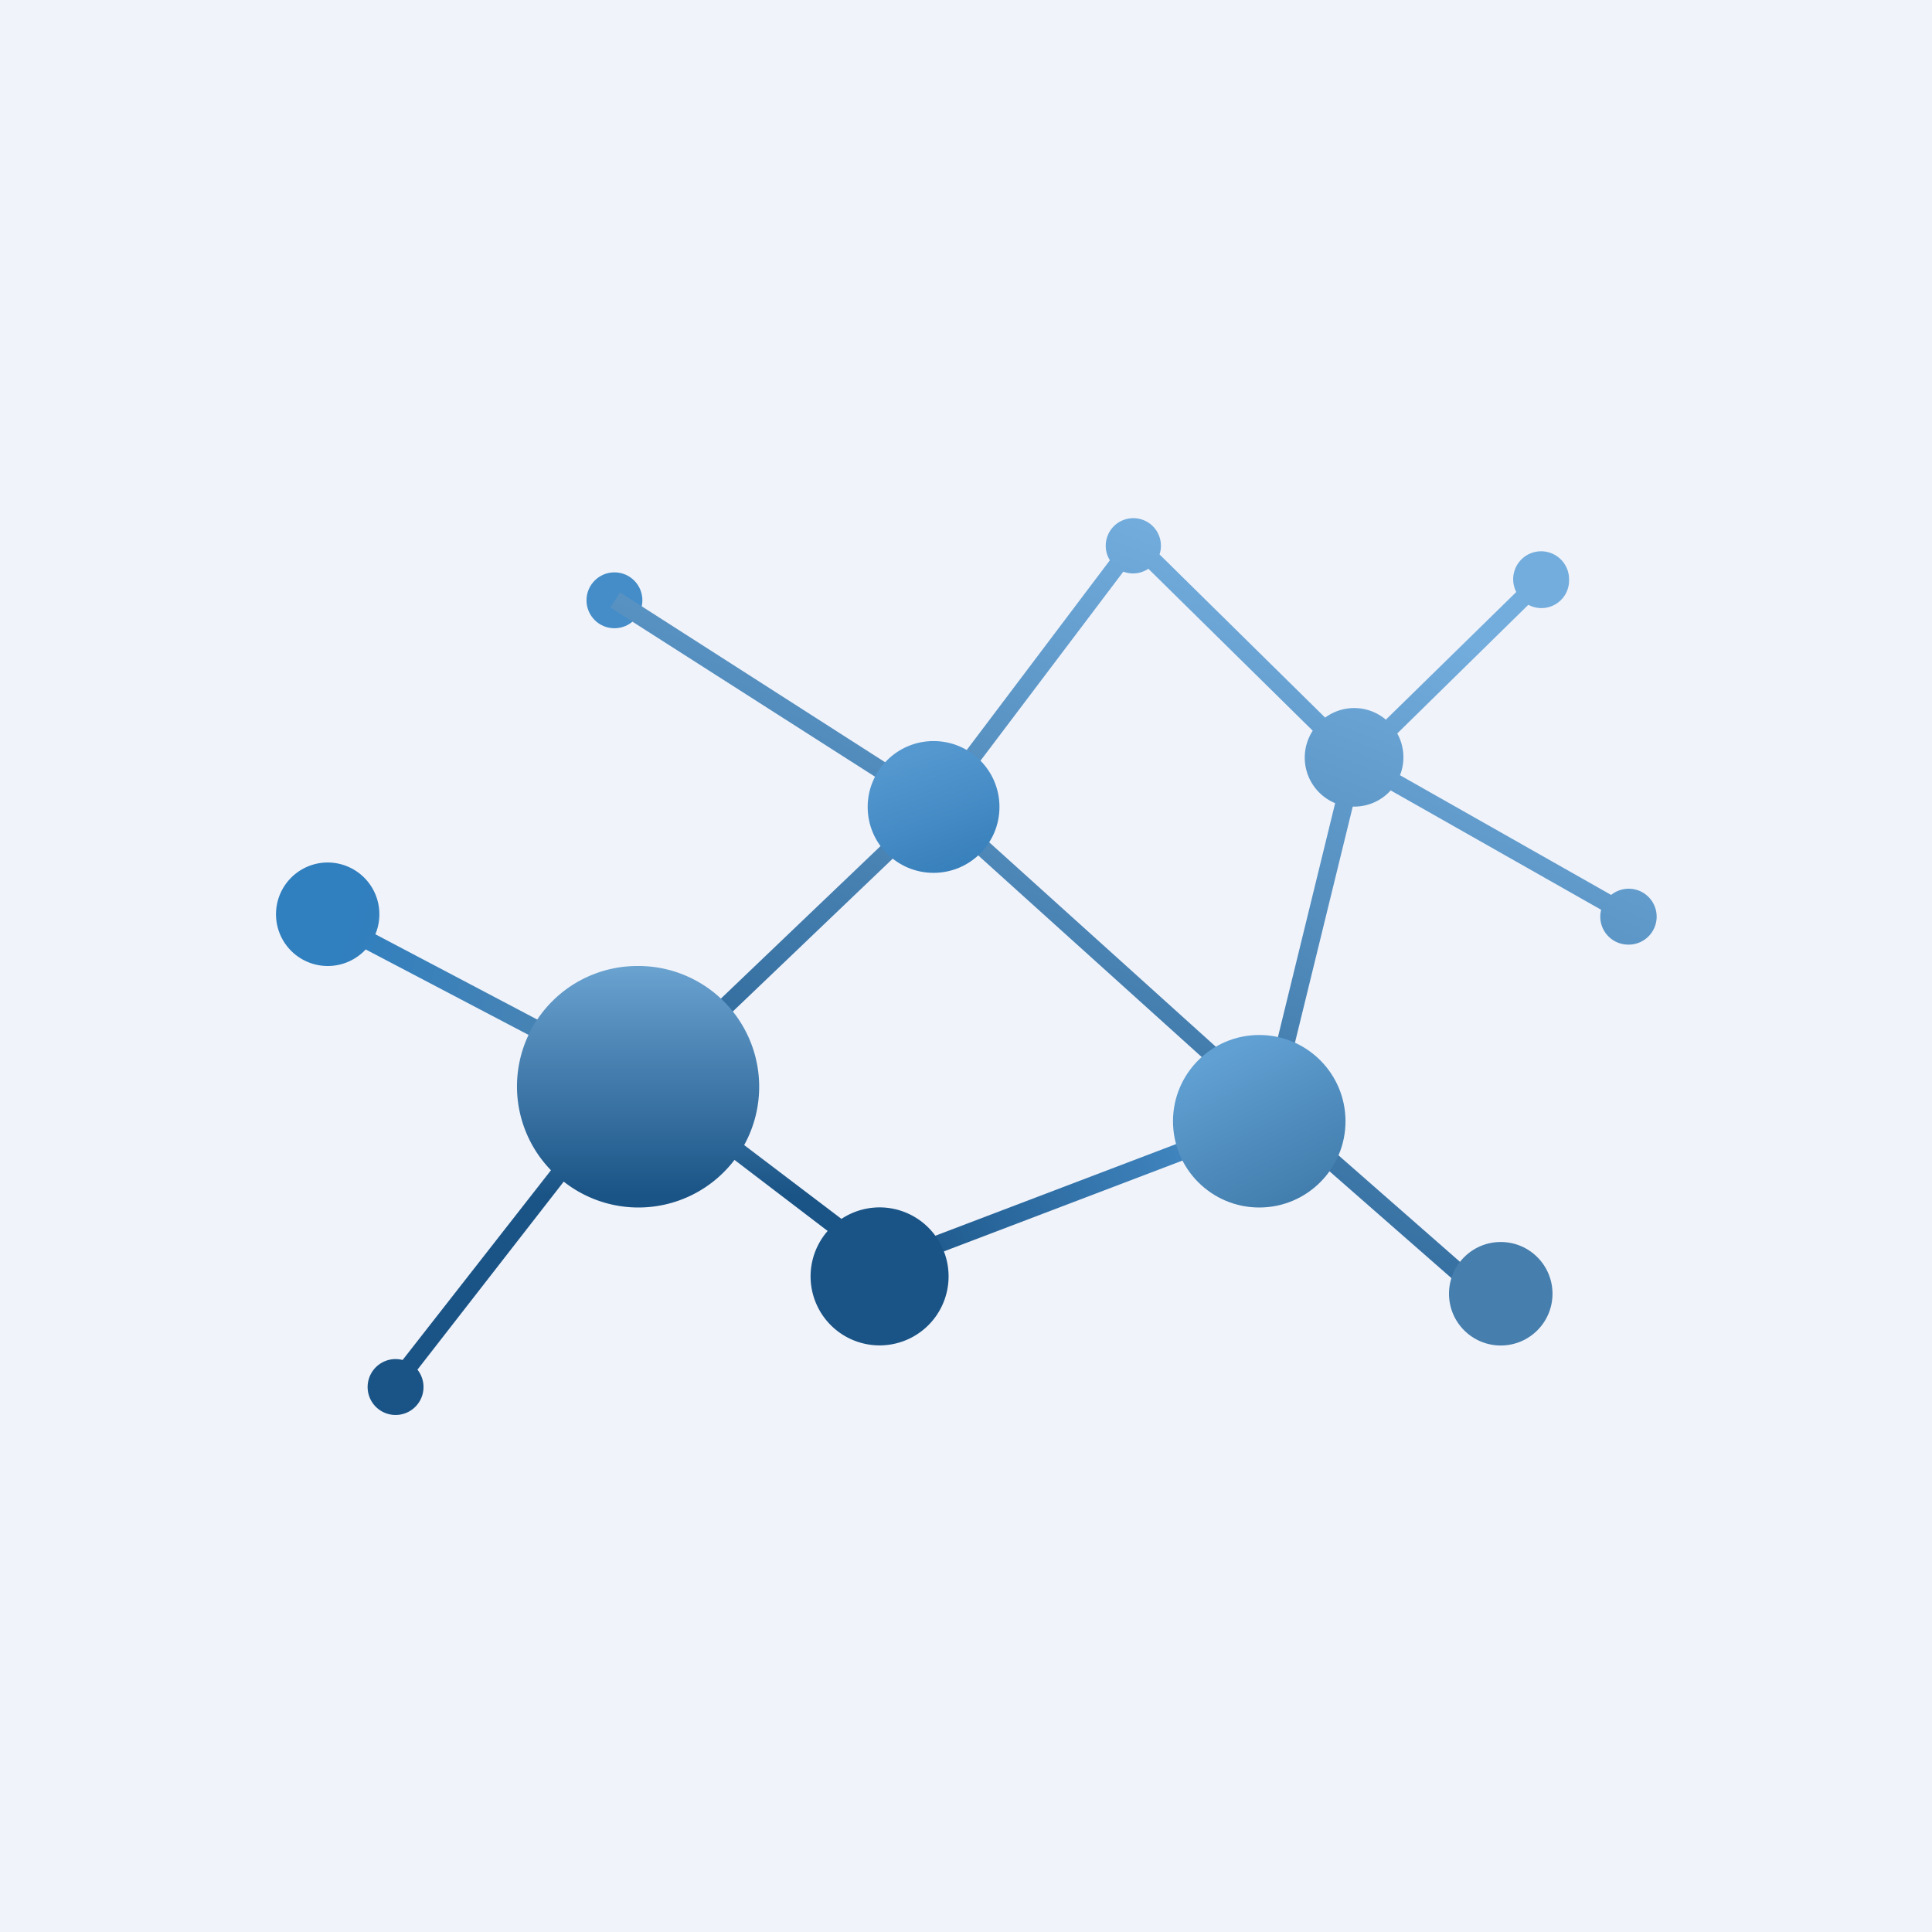
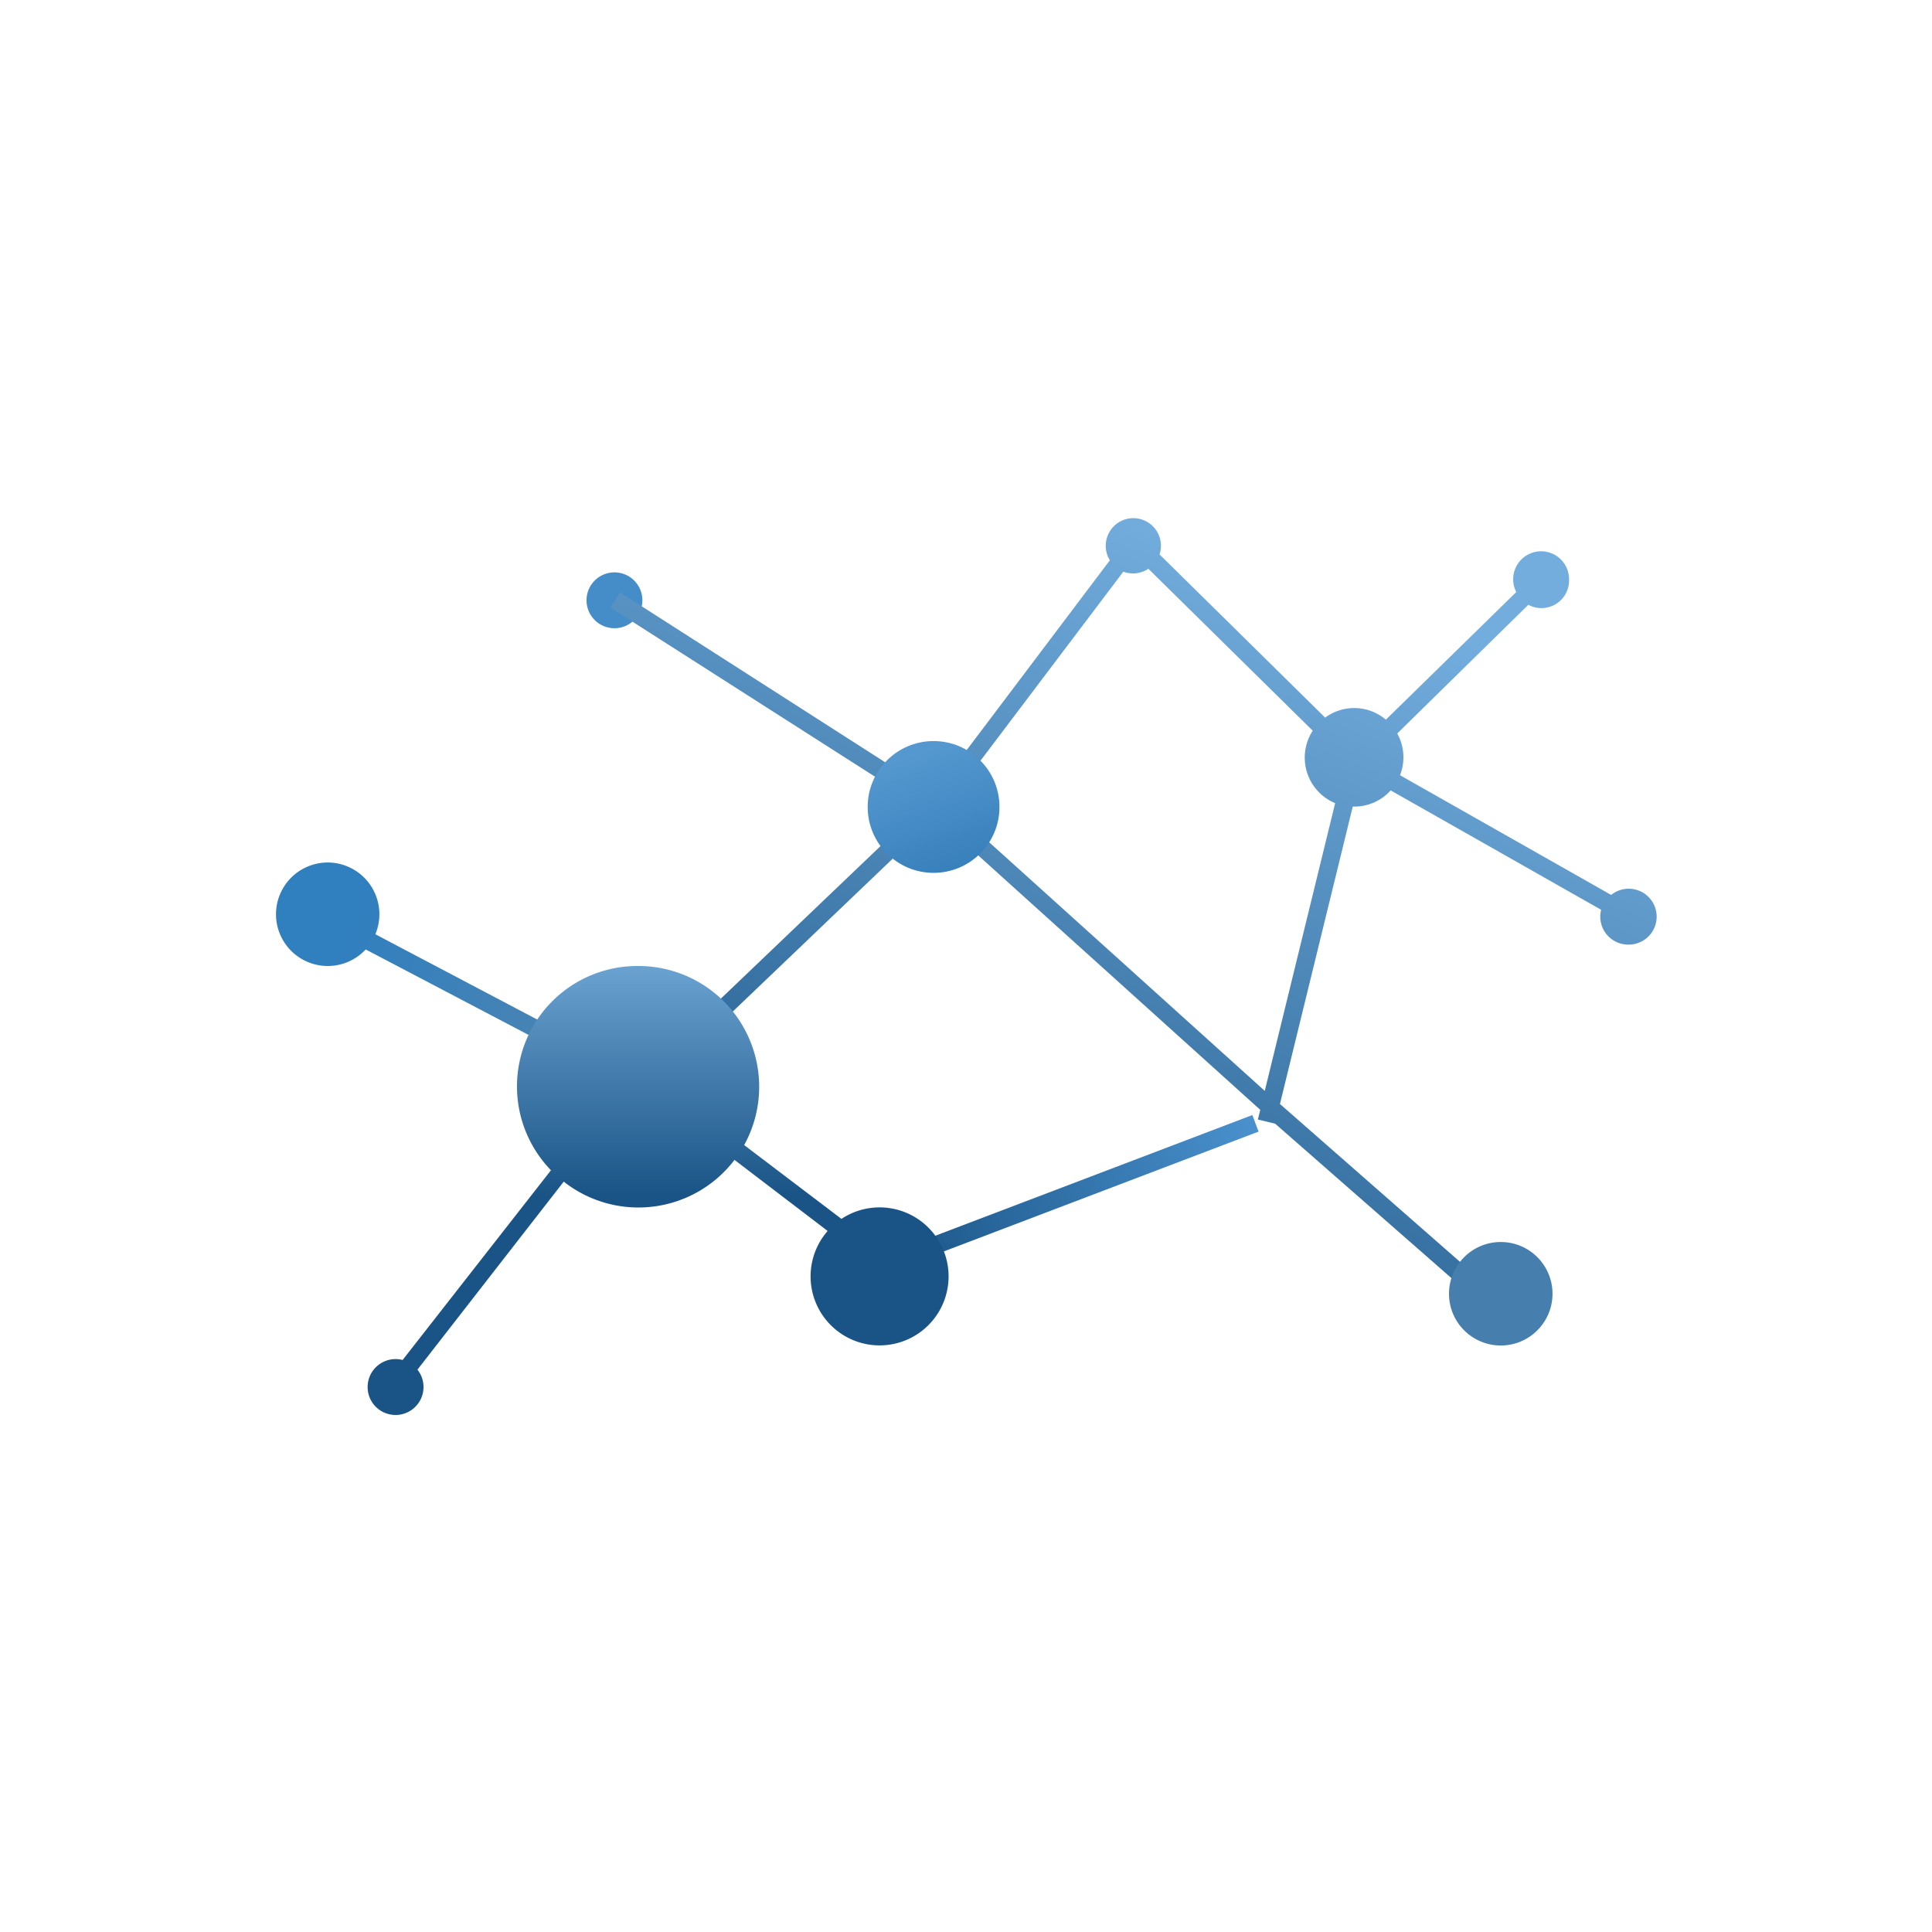
<svg xmlns="http://www.w3.org/2000/svg" width="56" height="56" viewBox="0 0 56 56">
-   <path fill="#F0F3FA" d="M0 0h56v56H0z" />
+   <path fill="#F0F3FA" d="M0 0h56H0z" />
  <circle cx="17.81" cy="17.4" r=".81" fill="#448DC8" />
  <path d="M10.88 27.08A1.5 1.5 0 0 0 9.5 25a1.5 1.5 0 1 0 1.1 2.52l5.62 2.95.24-.45-5.58-2.94Z" fill="url(#aewfxxh1n)" />
  <path fill-rule="evenodd" d="M33.28 16.49a.8.8 0 0 1-.72.08l-5.1 6.75 9.2 8.3 2.04-8.34a1.43 1.43 0 0 1-.65-2.1l-4.77-4.7ZM37.1 32l2.11-8.62h.04c.42 0 .8-.18 1.06-.47l6.1 3.46a.81.81 0 0 0 .79 1.01.81.81 0 1 0-.5-1.44l-6.12-3.47a1.42 1.42 0 0 0-.08-1.21l3.8-3.73a.8.8 0 0 0 1.18-.72.81.81 0 1 0-1.53.35l-3.78 3.7a1.42 1.42 0 0 0-1.76-.06l-4.8-4.73a.8.8 0 1 0-1.44.17l-5.1 6.76-9.1-5.83-.28.44 9.03 5.77-6.27 5.99.35.37 6.33-6.05 9.4 8.48-.07.28.5.12 6.13 5.37.34-.39-6.25-5.48-.08-.07Z" fill="url(#bewfxxh1n)" />
  <path d="m26.16 36.18 10.14-3.86.18.48-10.14 3.86-.18-.48Z" fill="url(#cewfxxh1n)" />
  <path d="M21.29 33.62a3.5 3.5 0 0 1-4.95.63L12.1 39.7a.81.81 0 1 1-.43-.28l4.3-5.5A3.49 3.49 0 0 1 18.5 28a3.5 3.5 0 0 1 3.07 5.19l2.82 2.14a2 2 0 1 1-.4.35l-2.7-2.06Z" fill="url(#dewfxxh1n)" />
  <circle cx="27.06" cy="23.39" r="1.91" fill="url(#eewfxxh1n)" />
-   <circle cx="36.5" cy="32.5" r="2.5" fill="url(#fewfxxh1n)" />
  <circle cx="43.5" cy="37.5" r="1.5" fill="#467EAD" />
  <defs>
    <linearGradient id="aewfxxh1n" x1="6.96" y1="27.29" x2="16.46" y2="30.47" gradientUnits="userSpaceOnUse">
      <stop offset=".28" stop-color="#307FBF" />
      <stop offset="1" stop-color="#4B84B3" />
    </linearGradient>
    <linearGradient id="bewfxxh1n" x1="36.74" y1="16.33" x2="27.83" y2="39.15" gradientUnits="userSpaceOnUse">
      <stop stop-color="#73ADDD" />
      <stop offset="1" stop-color="#1D588A" />
    </linearGradient>
    <linearGradient id="cewfxxh1n" x1="36.48" y1="33.21" x2="26.16" y2="37.66" gradientUnits="userSpaceOnUse">
      <stop stop-color="#4990CC" />
      <stop offset="1" stop-color="#1A5486" />
    </linearGradient>
    <linearGradient id="dewfxxh1n" x1="19.02" y1="27.75" x2="19.02" y2="41" gradientUnits="userSpaceOnUse">
      <stop stop-color="#6DA5D3" />
      <stop offset=".52" stop-color="#1A5486" />
    </linearGradient>
    <linearGradient id="eewfxxh1n" x1="25.93" y1="22.06" x2="27.06" y2="25.3" gradientUnits="userSpaceOnUse">
      <stop stop-color="#5598D0" />
      <stop offset="1" stop-color="#3981BC" />
    </linearGradient>
    <linearGradient id="fewfxxh1n" x1="36.5" y1="30" x2="38.99" y2="35" gradientUnits="userSpaceOnUse">
      <stop stop-color="#61A0D3" />
      <stop offset="1" stop-color="#3C77A6" />
    </linearGradient>
  </defs>
</svg>